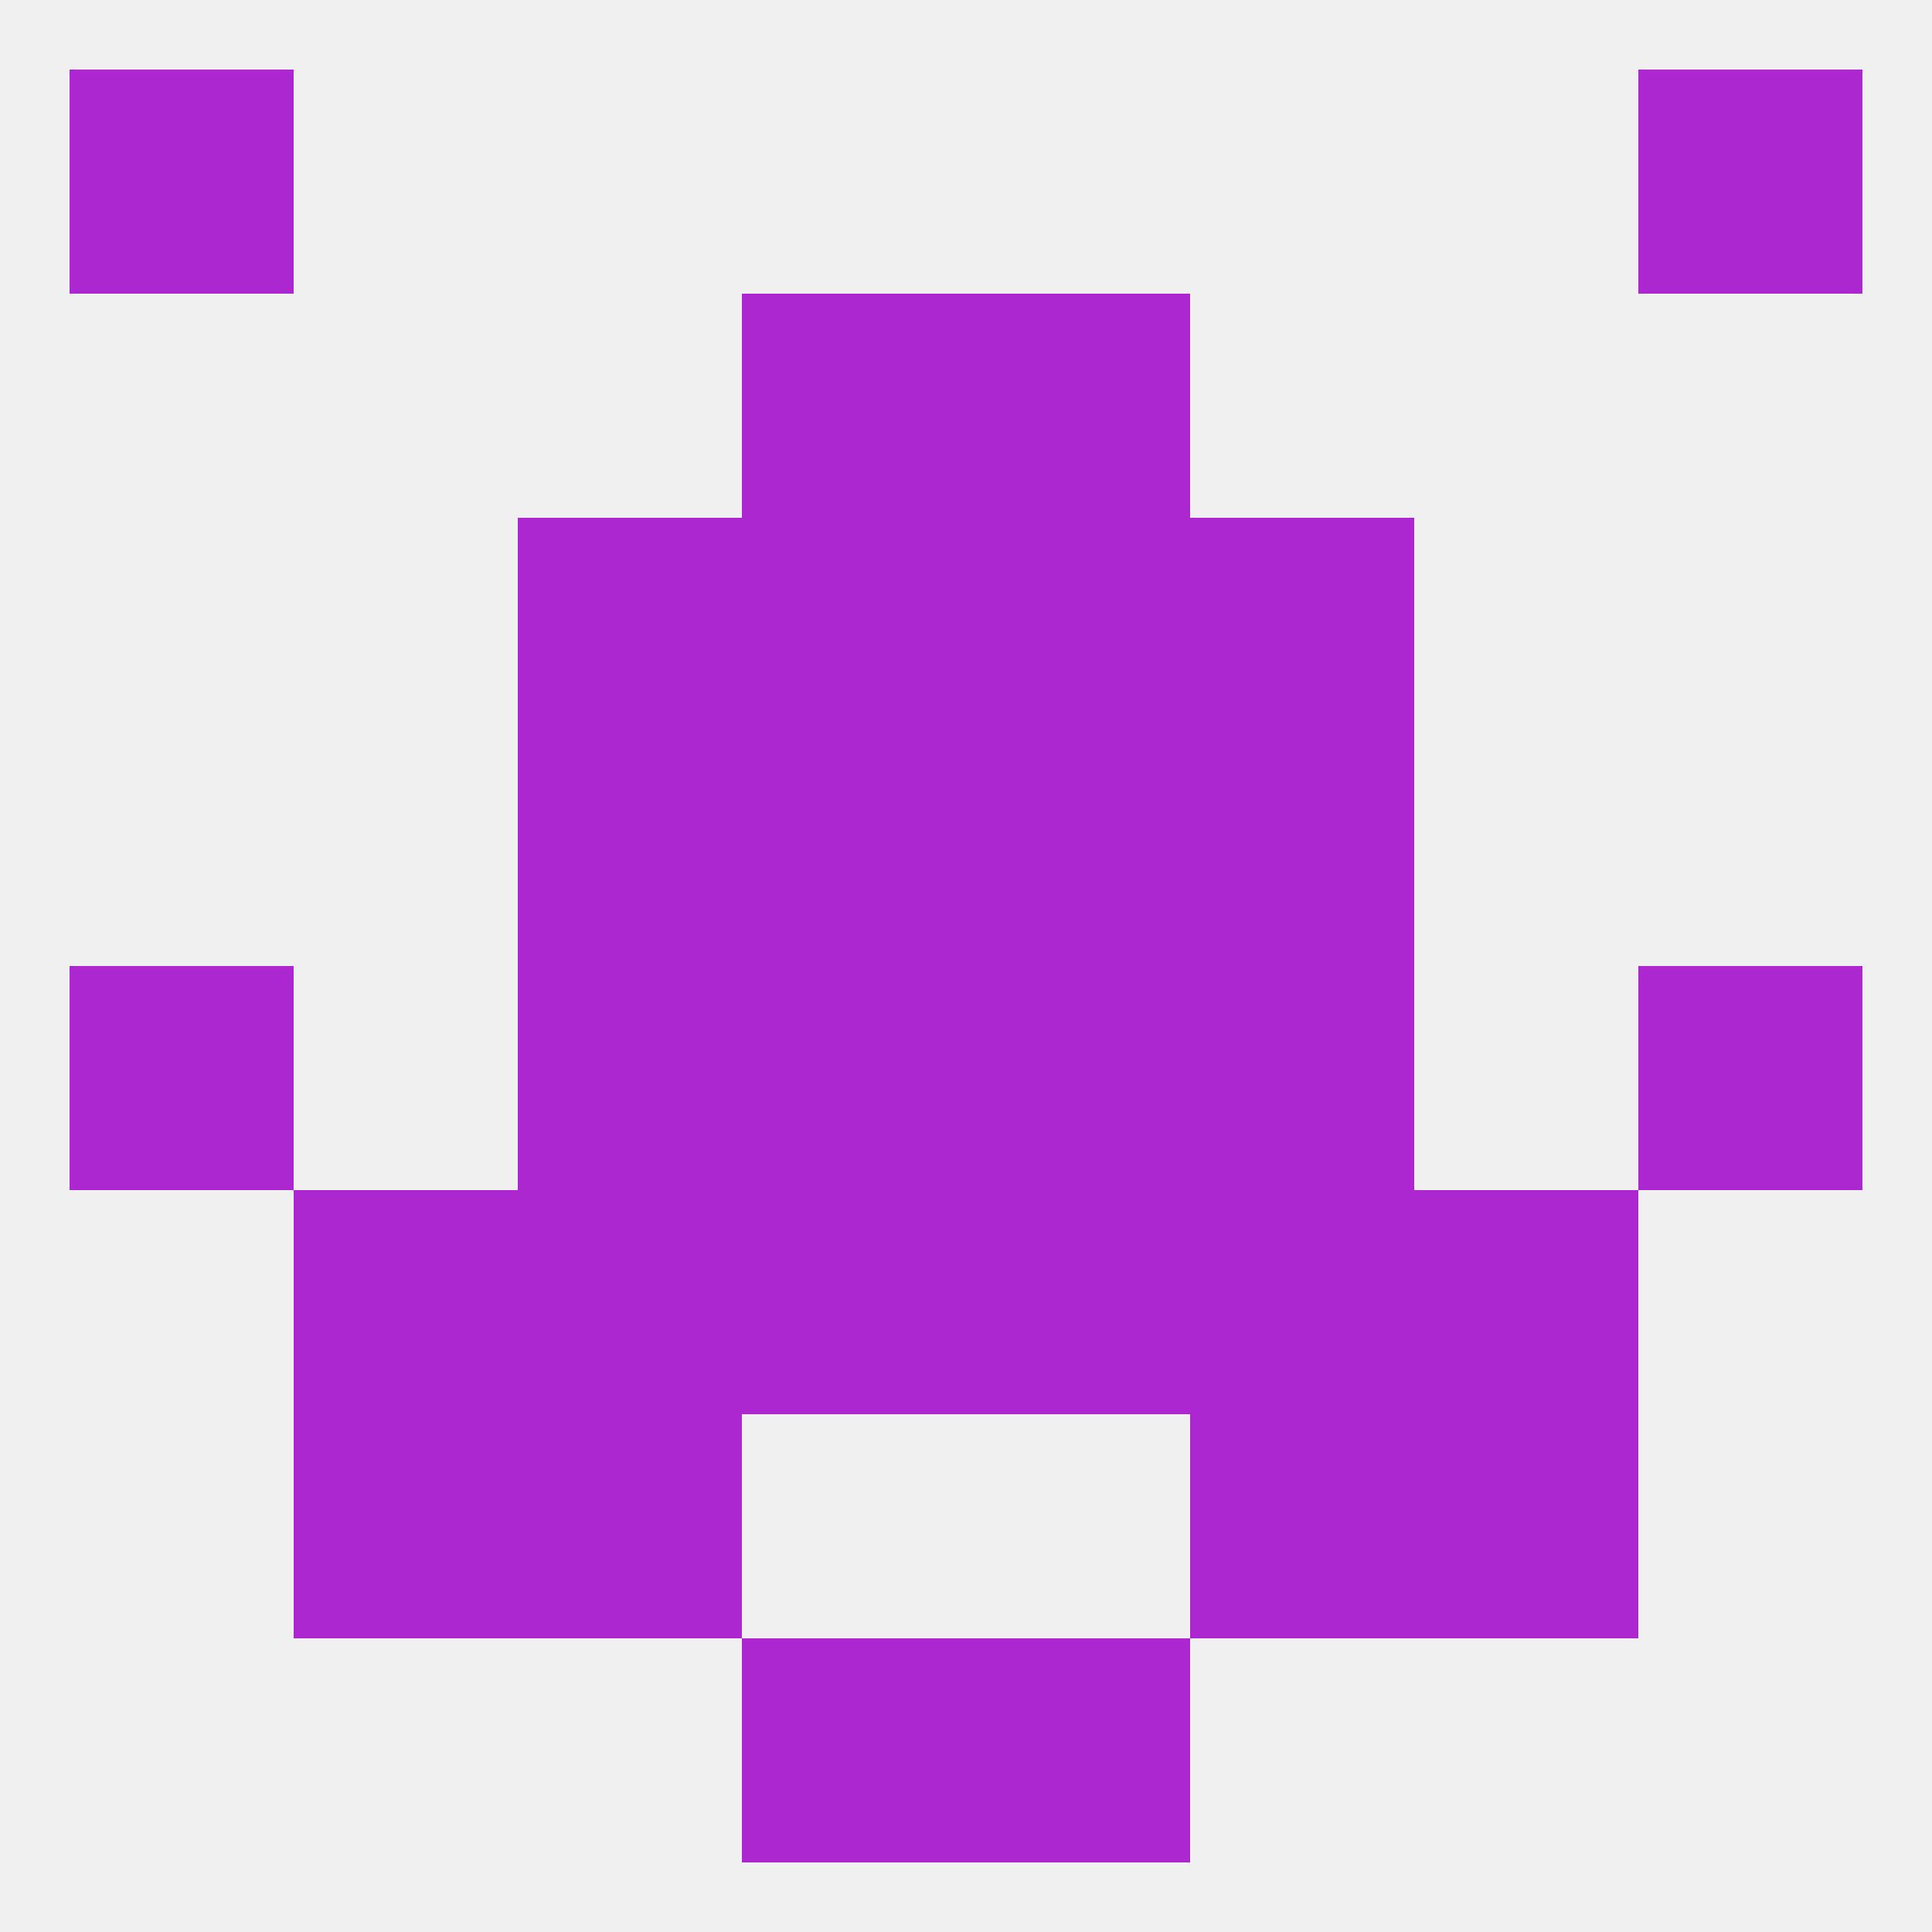
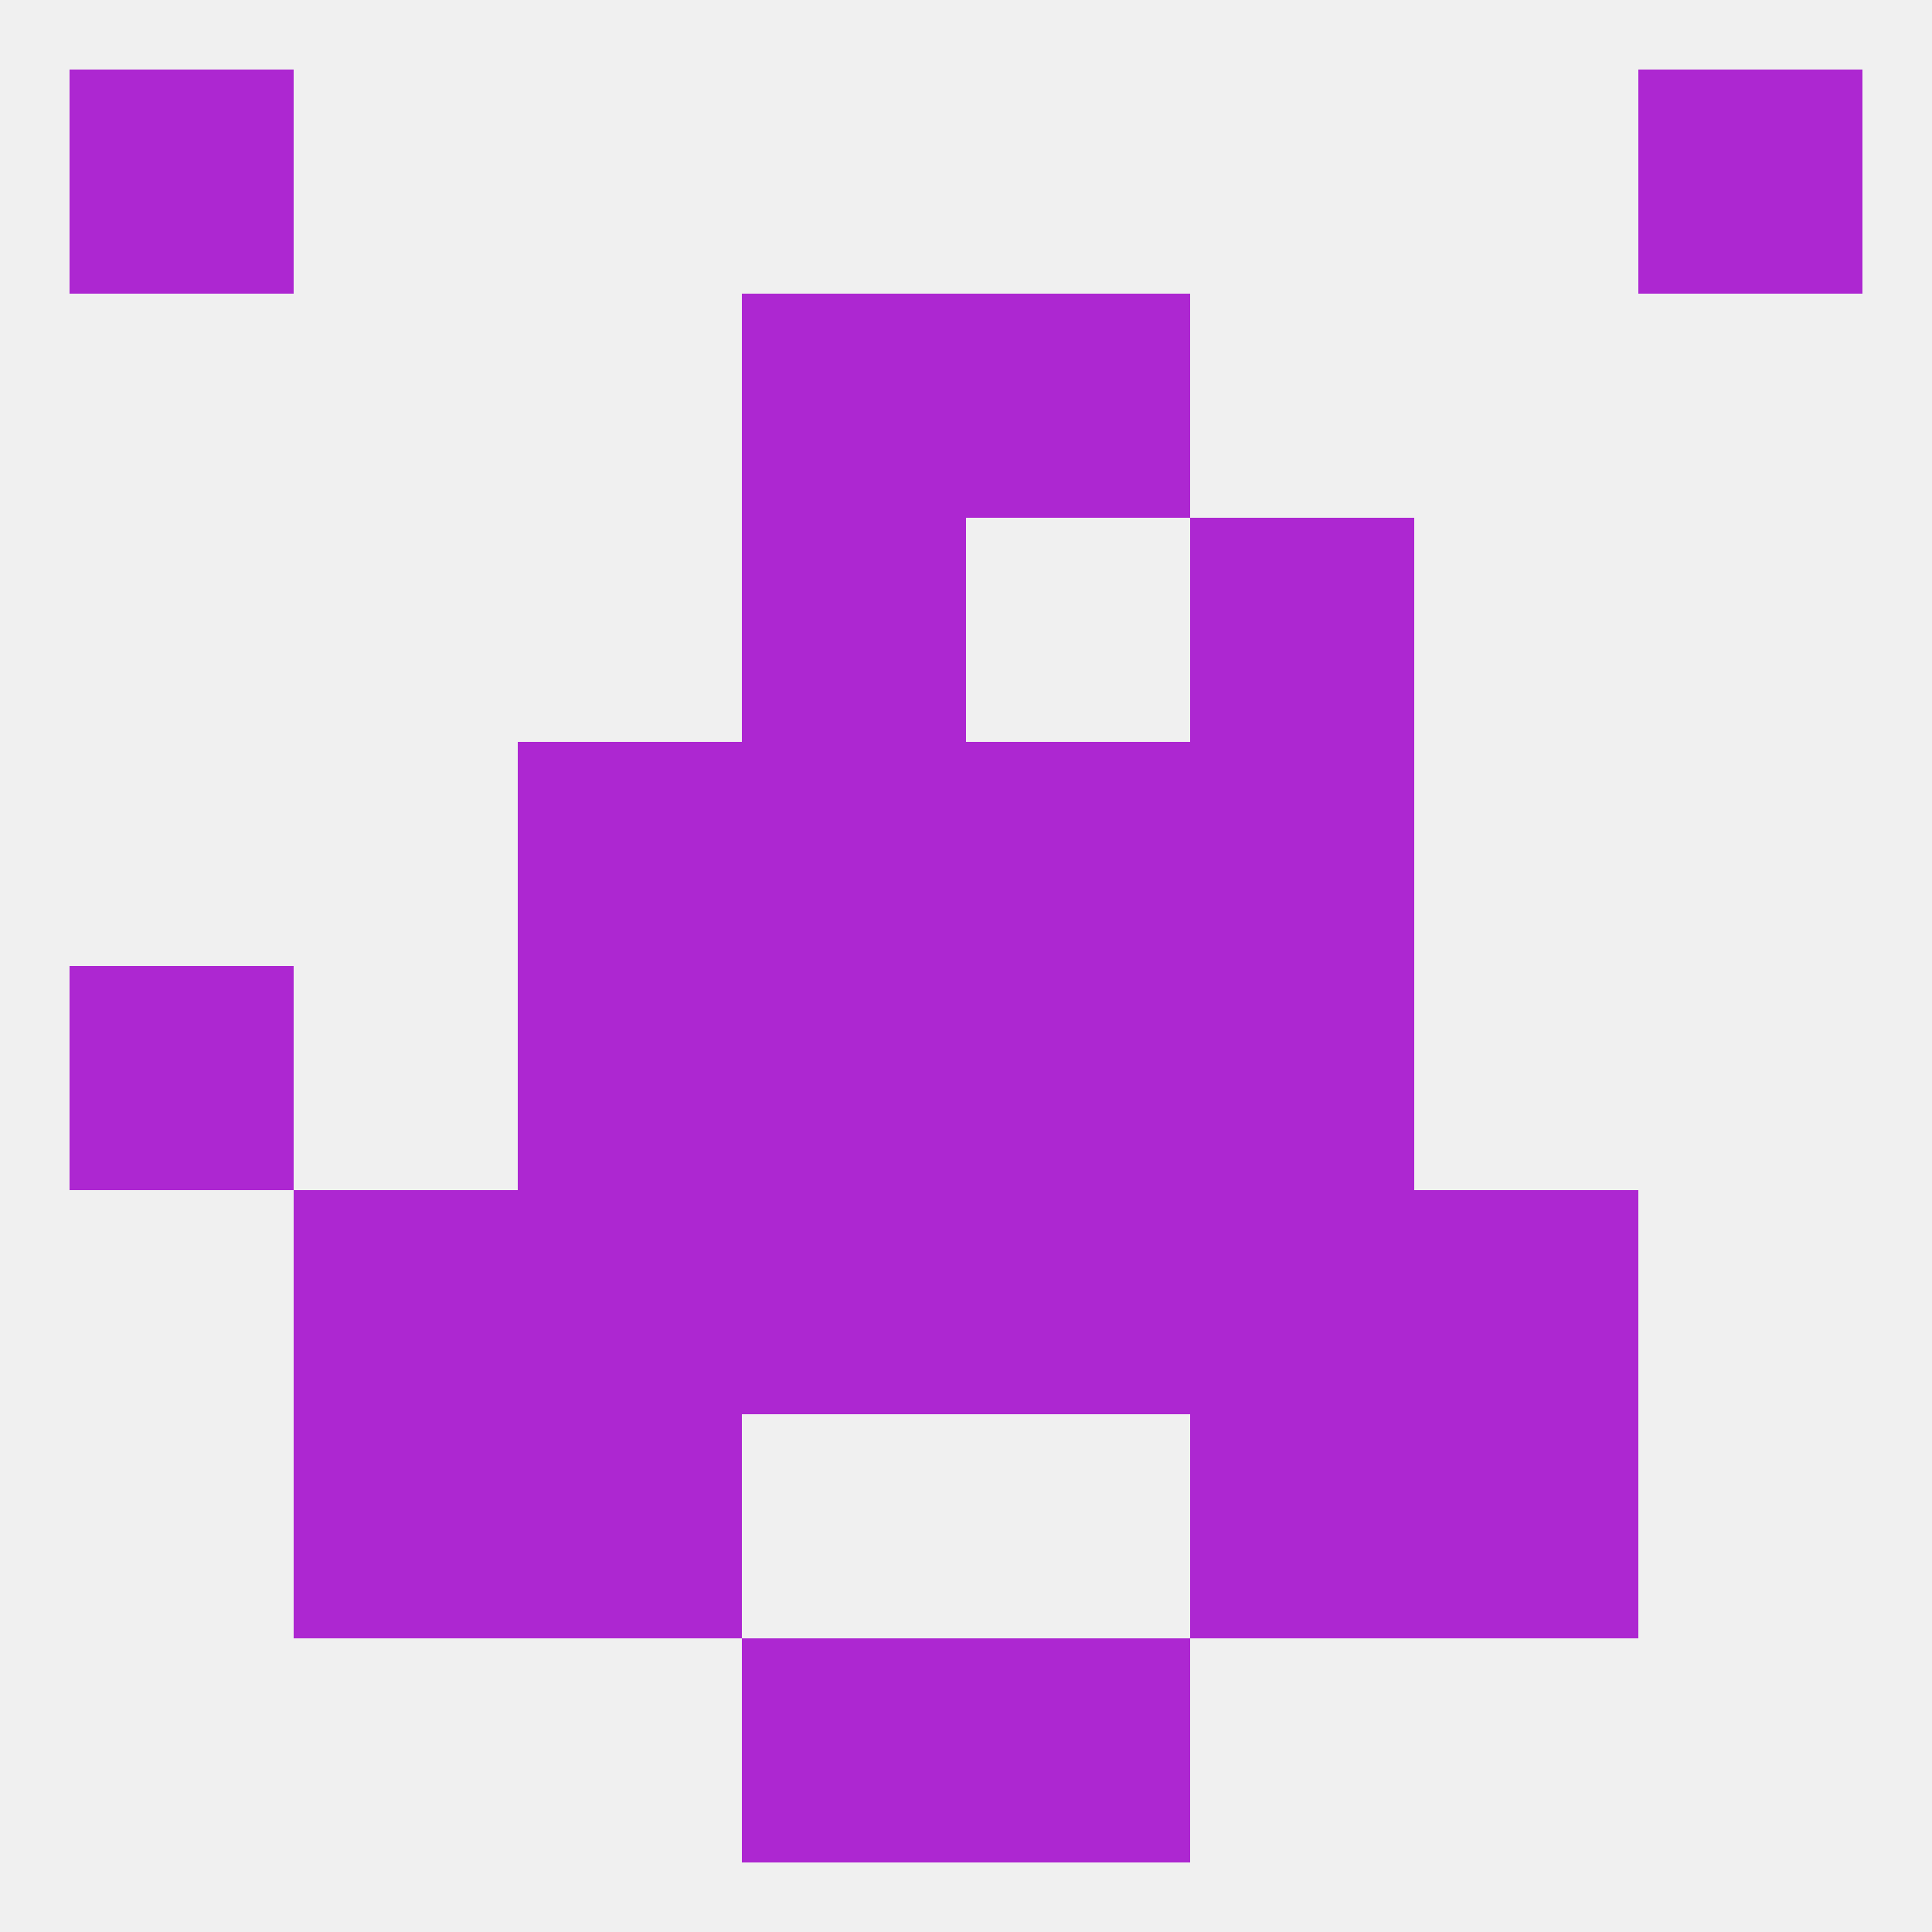
<svg xmlns="http://www.w3.org/2000/svg" version="1.1" baseprofile="full" width="250" height="250" viewBox="0 0 250 250">
  <rect width="100%" height="100%" fill="rgba(240,240,240,255)" />
  <rect x="38" y="154" width="29" height="29" fill="rgba(173,39,209,255)" />
  <rect x="183" y="154" width="29" height="29" fill="rgba(173,39,209,255)" />
  <rect x="96" y="154" width="29" height="29" fill="rgba(173,39,209,255)" />
  <rect x="125" y="154" width="29" height="29" fill="rgba(173,39,209,255)" />
  <rect x="67" y="154" width="29" height="29" fill="rgba(173,39,209,255)" />
  <rect x="154" y="154" width="29" height="29" fill="rgba(173,39,209,255)" />
  <rect x="154" y="96" width="29" height="29" fill="rgba(173,39,209,255)" />
  <rect x="96" y="96" width="29" height="29" fill="rgba(173,39,209,255)" />
  <rect x="125" y="96" width="29" height="29" fill="rgba(173,39,209,255)" />
  <rect x="67" y="96" width="29" height="29" fill="rgba(173,39,209,255)" />
  <rect x="183" y="183" width="29" height="29" fill="rgba(173,39,209,255)" />
  <rect x="67" y="183" width="29" height="29" fill="rgba(173,39,209,255)" />
  <rect x="154" y="183" width="29" height="29" fill="rgba(173,39,209,255)" />
  <rect x="38" y="183" width="29" height="29" fill="rgba(173,39,209,255)" />
  <rect x="96" y="212" width="29" height="29" fill="rgba(173,39,209,255)" />
  <rect x="125" y="212" width="29" height="29" fill="rgba(173,39,209,255)" />
  <rect x="9" y="9" width="29" height="29" fill="rgba(173,39,209,255)" />
  <rect x="212" y="9" width="29" height="29" fill="rgba(173,39,209,255)" />
  <rect x="125" y="38" width="29" height="29" fill="rgba(173,39,209,255)" />
  <rect x="96" y="38" width="29" height="29" fill="rgba(173,39,209,255)" />
  <rect x="154" y="67" width="29" height="29" fill="rgba(173,39,209,255)" />
  <rect x="96" y="67" width="29" height="29" fill="rgba(173,39,209,255)" />
-   <rect x="125" y="67" width="29" height="29" fill="rgba(173,39,209,255)" />
-   <rect x="67" y="67" width="29" height="29" fill="rgba(173,39,209,255)" />
  <rect x="125" y="125" width="29" height="29" fill="rgba(173,39,209,255)" />
  <rect x="67" y="125" width="29" height="29" fill="rgba(173,39,209,255)" />
  <rect x="154" y="125" width="29" height="29" fill="rgba(173,39,209,255)" />
  <rect x="9" y="125" width="29" height="29" fill="rgba(173,39,209,255)" />
-   <rect x="212" y="125" width="29" height="29" fill="rgba(173,39,209,255)" />
  <rect x="96" y="125" width="29" height="29" fill="rgba(173,39,209,255)" />
</svg>